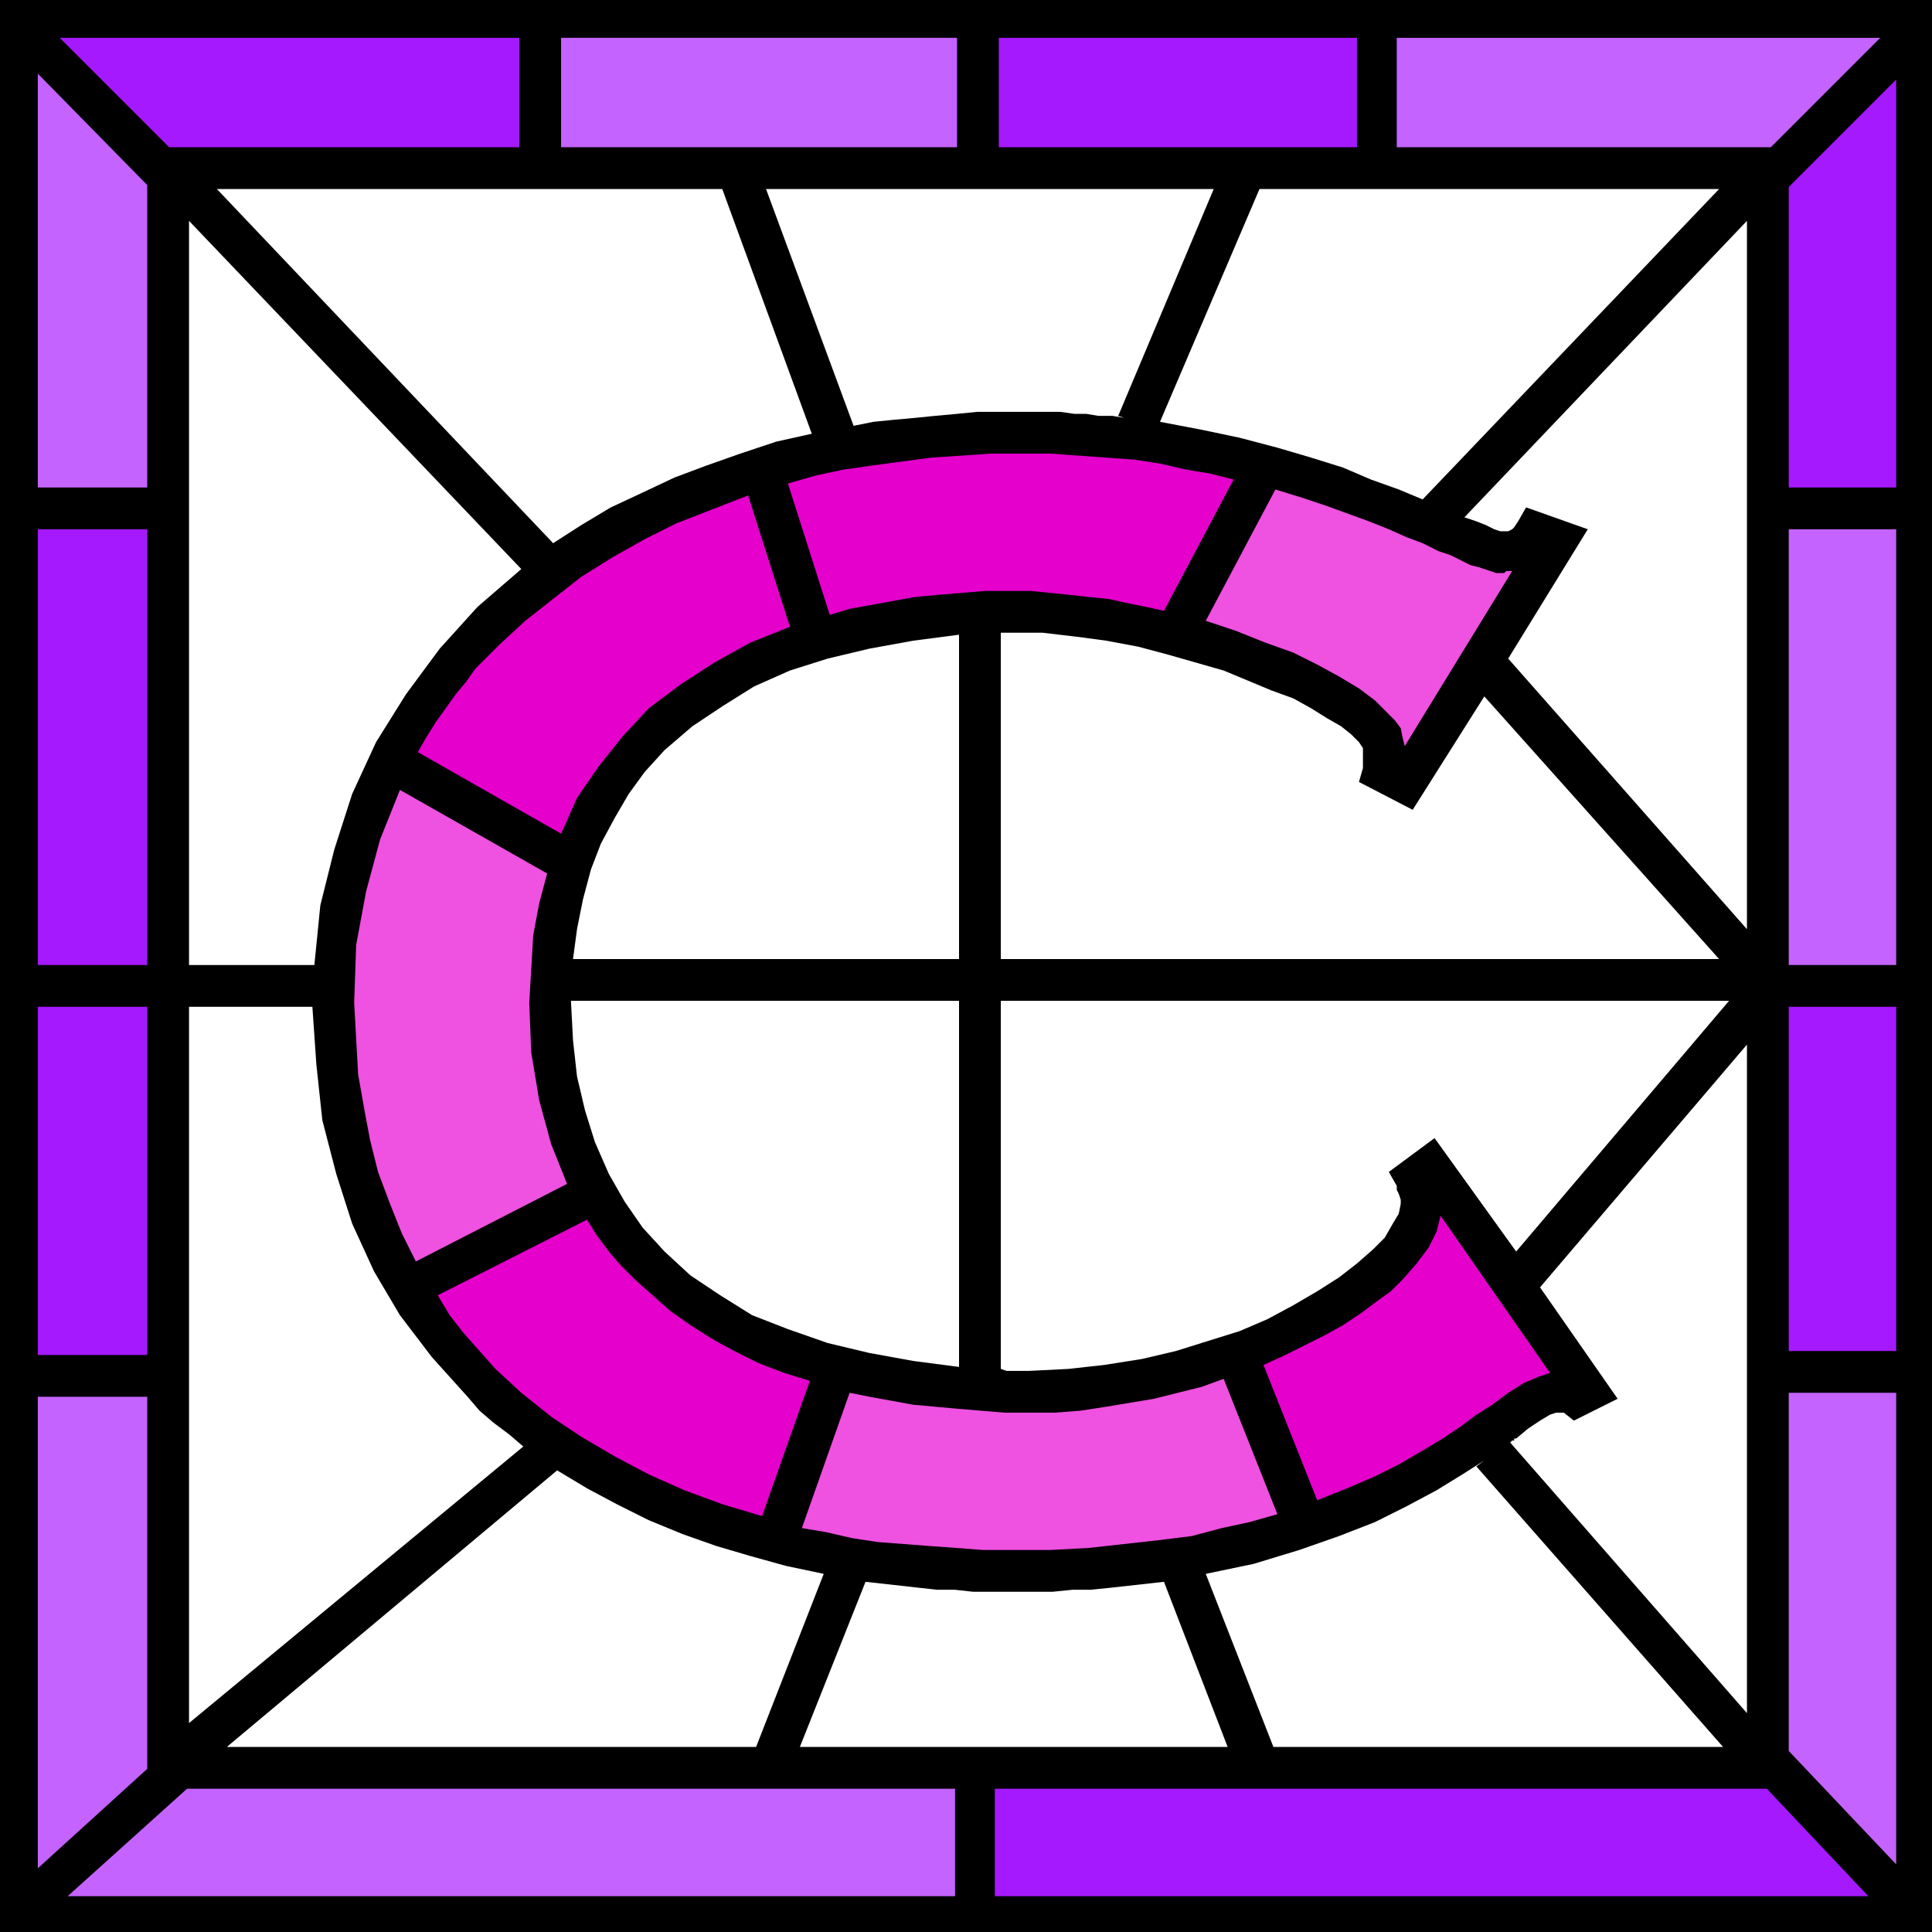
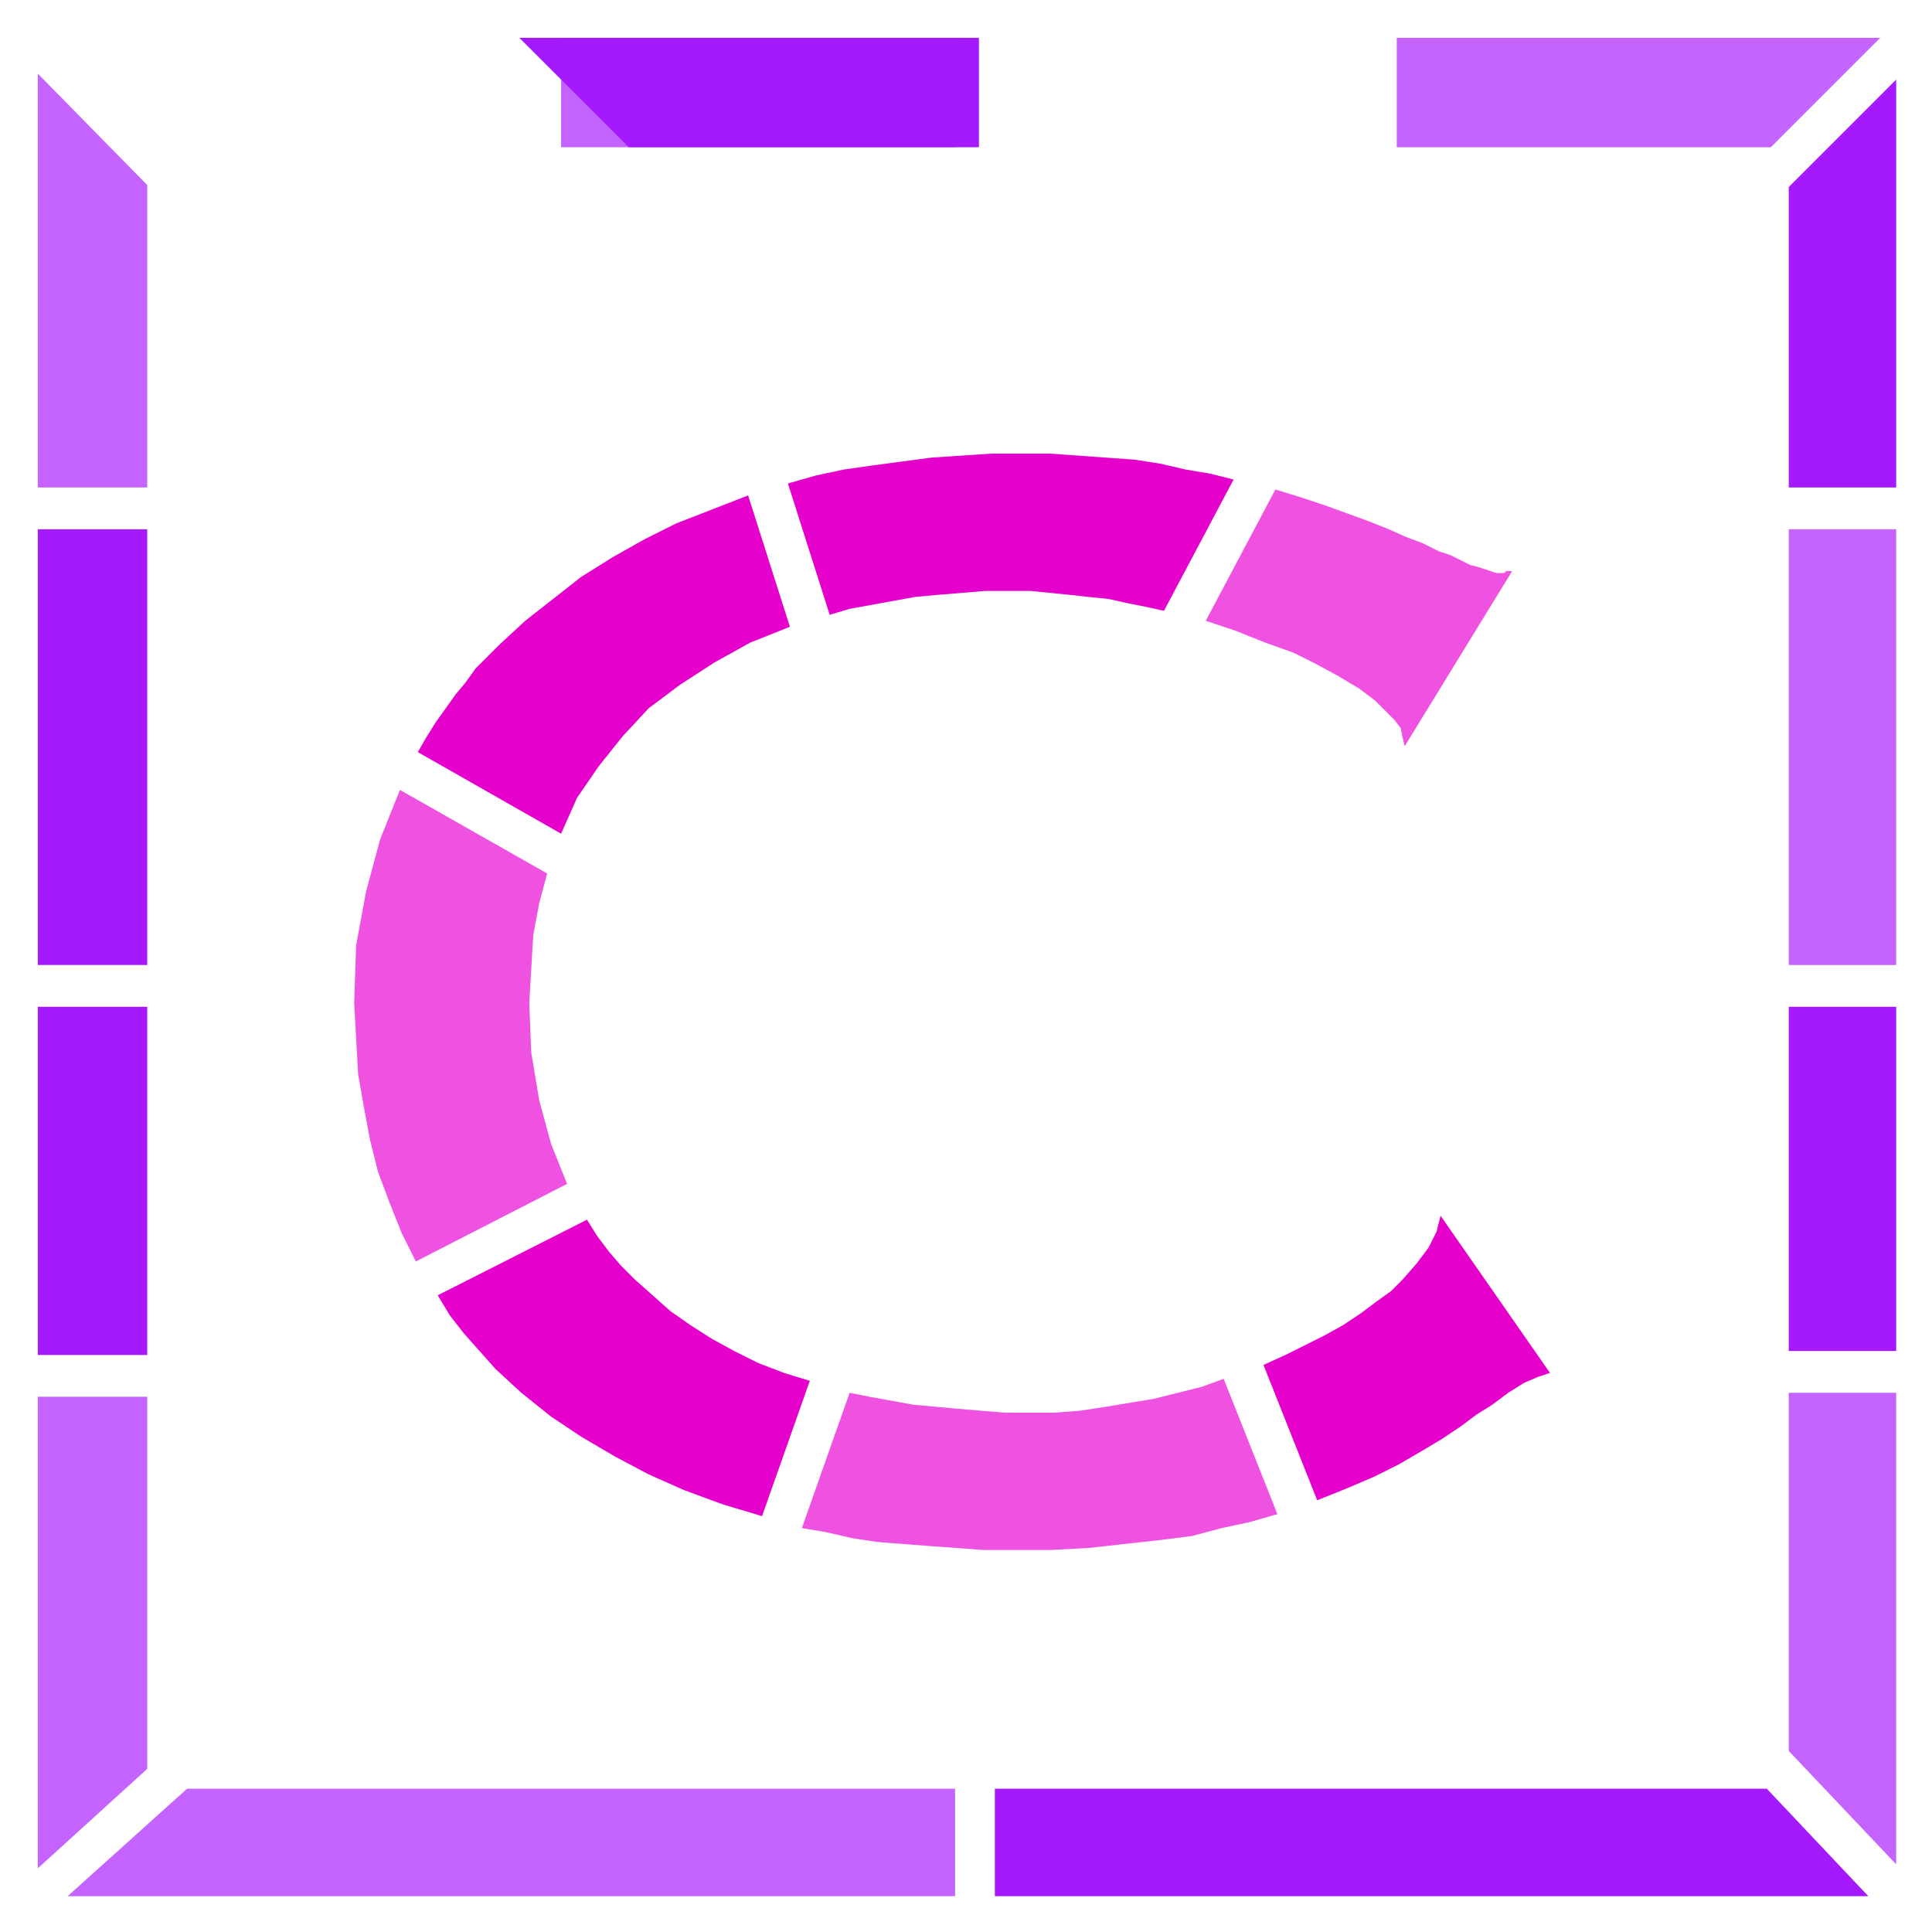
<svg xmlns="http://www.w3.org/2000/svg" width="93.216" height="93.216" fill-rule="evenodd" stroke-linecap="round" preserveAspectRatio="none" viewBox="0 0 971 971">
  <style>.pen1{stroke:none}.brush3{fill:#c463ff}.brush4{fill:#a519ff}.brush5{fill:#ef51e0}.brush6{fill:#e500cc}</style>
-   <path d="M971 971H0V0h971v971z" class="pen1" style="fill:#000" />
  <path d="M282 74h199V19H282v55z" class="pen1 brush3" />
-   <path d="M682 19H502v55h180V19z" class="pen1 brush4" />
  <path d="M945 19H702v55h188l55-55z" class="pen1 brush3" />
  <path d="M953 245V40l-54 54v151h54z" class="pen1 brush4" />
  <path d="M953 485V266h-54v219h54z" class="pen1 brush3" />
  <path d="M953 679V506h-54v173h54z" class="pen1 brush4" />
  <path d="M953 937V700h-54v180l54 57z" class="pen1 brush3" />
-   <path d="M261 19H30l55 55h176V19z" class="pen1 brush4" />
+   <path d="M261 19l55 55h176V19z" class="pen1 brush4" />
  <path d="M74 245V93L19 37v208h55z" class="pen1 brush3" />
  <path d="M74 485V266H19v219h55zm0 196V506H19v175h55z" class="pen1 brush4" />
  <path d="M74 889V702H19v237l55-50z" class="pen1 brush3" />
  <path d="M500 953h439l-51-54H500v54z" class="pen1 brush4" />
  <path d="M480 899H94l-60 54h446v-54z" class="pen1 brush3" />
  <path d="m606 312 15 5 15 6 14 5 12 6 11 6 10 6 8 6 6 6 4 4 3 4 1 5 1 4 54-88h-3l-1 1h-4l-3-1-3-1-3-1-4-1-4-2-6-3-6-2-8-4-8-3-9-4-10-4-11-4-11-4-12-4-13-4-35 66z" class="pen1 brush5" />
  <path d="m417 309 10-3 11-2 11-2 11-2 11-1 12-1 12-1h23l10 1 10 1 9 1 10 1 9 2 10 2 9 2 35-66-12-3-12-2-13-3-13-2-14-1-14-1-14-1h-30l-15 1-15 1-15 2-15 2-14 2-14 3-14 4 21 66zM282 419l8-18 11-16 12-15 13-14 16-12 17-11 18-10 20-8-21-66-18 7-18 7-16 8-16 9-16 10-14 11-14 11-13 12-6 6-6 6-5 7-5 6-5 7-5 7-5 8-4 7 72 41z" class="pen1 brush6" />
  <path d="m285 595-8-20-6-22-4-24-1-25 1-17 1-17 3-16 4-15-74-42-10 25-7 26-5 27-1 29 1 18 1 18 3 17 3 16 4 16 6 16 6 15 7 14 76-39z" class="pen1 brush5" />
  <path d="m407 694-13-4-13-5-12-6-11-6-11-7-10-7-9-8-9-8-7-7-6-7-6-8-5-8-75 38 6 10 7 9 8 9 8 9 13 12 15 12 15 10 17 10 17 9 18 8 19 7 20 6 24-68zm317-83-2 8-4 8-6 8-7 8-6 6-7 5-8 6-9 6-9 5-10 5-10 5-11 5 27 68 15-6 14-6 12-6 12-7 10-6 9-6 8-6 8-5 8-6 8-5 7-3 6-2-55-79z" class="pen1 brush6" />
  <path d="m615 693-11 4-12 3-12 3-12 2-12 2-13 2-13 1h-25l-12-1-12-1-11-1-11-1-11-2-11-2-10-2-24 68 12 2 13 3 13 2 13 1 13 1 14 1 13 1h34l19-1 18-2 18-2 16-2 15-4 14-3 14-4-27-68z" class="pen1 brush5" />
  <path d="M288 482h194V319l-23 3-22 4-21 5-19 6-18 8-16 10-15 10-14 12-10 11-8 11-7 12-7 13-5 13-4 15-3 15-2 15zm225-275h20l7 1h6l6 1h7l6 1-3-1 48-114H385l44 119 10-2 10-1 11-1 10-1 11-1 10-1h22zm-31 296H287v1l1 19 2 18 4 17 5 16 7 16 8 14 9 13 11 12 13 12 15 10 16 10 18 7 20 7 21 5 22 4 23 3V503zm201-110 2-7v-10l-2-3-4-4-5-4-7-4-8-5-9-5-11-4-12-5-12-5-14-4-14-4-15-4-16-3-15-2-17-2h-21v164h361L746 350l-36 57-27-14zm32-142L864 95H633l-50 117 21 4 19 4 19 5 17 5 16 5 14 6 14 5 12 5zm-307-33L363 95H109l169 178 14-9 15-9 15-7 17-8 16-6 17-6 18-6 18-4zm95 285v185l3 1h11l20-1 18-2 19-3 17-4 16-5 16-5 14-6 13-7 12-7 11-7 9-7 8-7 6-6 4-7 3-5 1-5v-2l-1-3-1-2v-2l-4-7 23-17 41 57 107-126H503zm310 200-22 11-5-4h-4l-3 1-5 3-6 4-6 5h-1v1h-1l-1 1 119 136V525L774 647l39 56zm-67 31-11 7-13 8-15 8-16 8-18 7-20 7-23 7-24 5 34 87h226L742 737l4-3zm-10-474 6 2 5 2 4 2 3 1h4l2-1 1-1 2-3 4-7 31 11-40 65 120 136V111L736 260zM235 702l-18-20-16-21-13-22-11-24-8-25-7-27-3-28-2-29H95v360l168-139-7-6-8-6-7-6-6-7zm27-416L95 111v374h63l3-30 7-28 9-28 12-26 15-24 17-23 19-21 22-19zm18 453L114 878h266l34-87-19-4-18-5-17-5-17-6-17-7-16-8-15-8-15-9zm228 61h-19l-9-1h-9l-9-1-9-1-9-1-9-1-33 83h215l-32-83-9 1-9 1-9 1-10 1h-9l-10 1h-21z" class="pen1" style="fill:#fff" />
</svg>